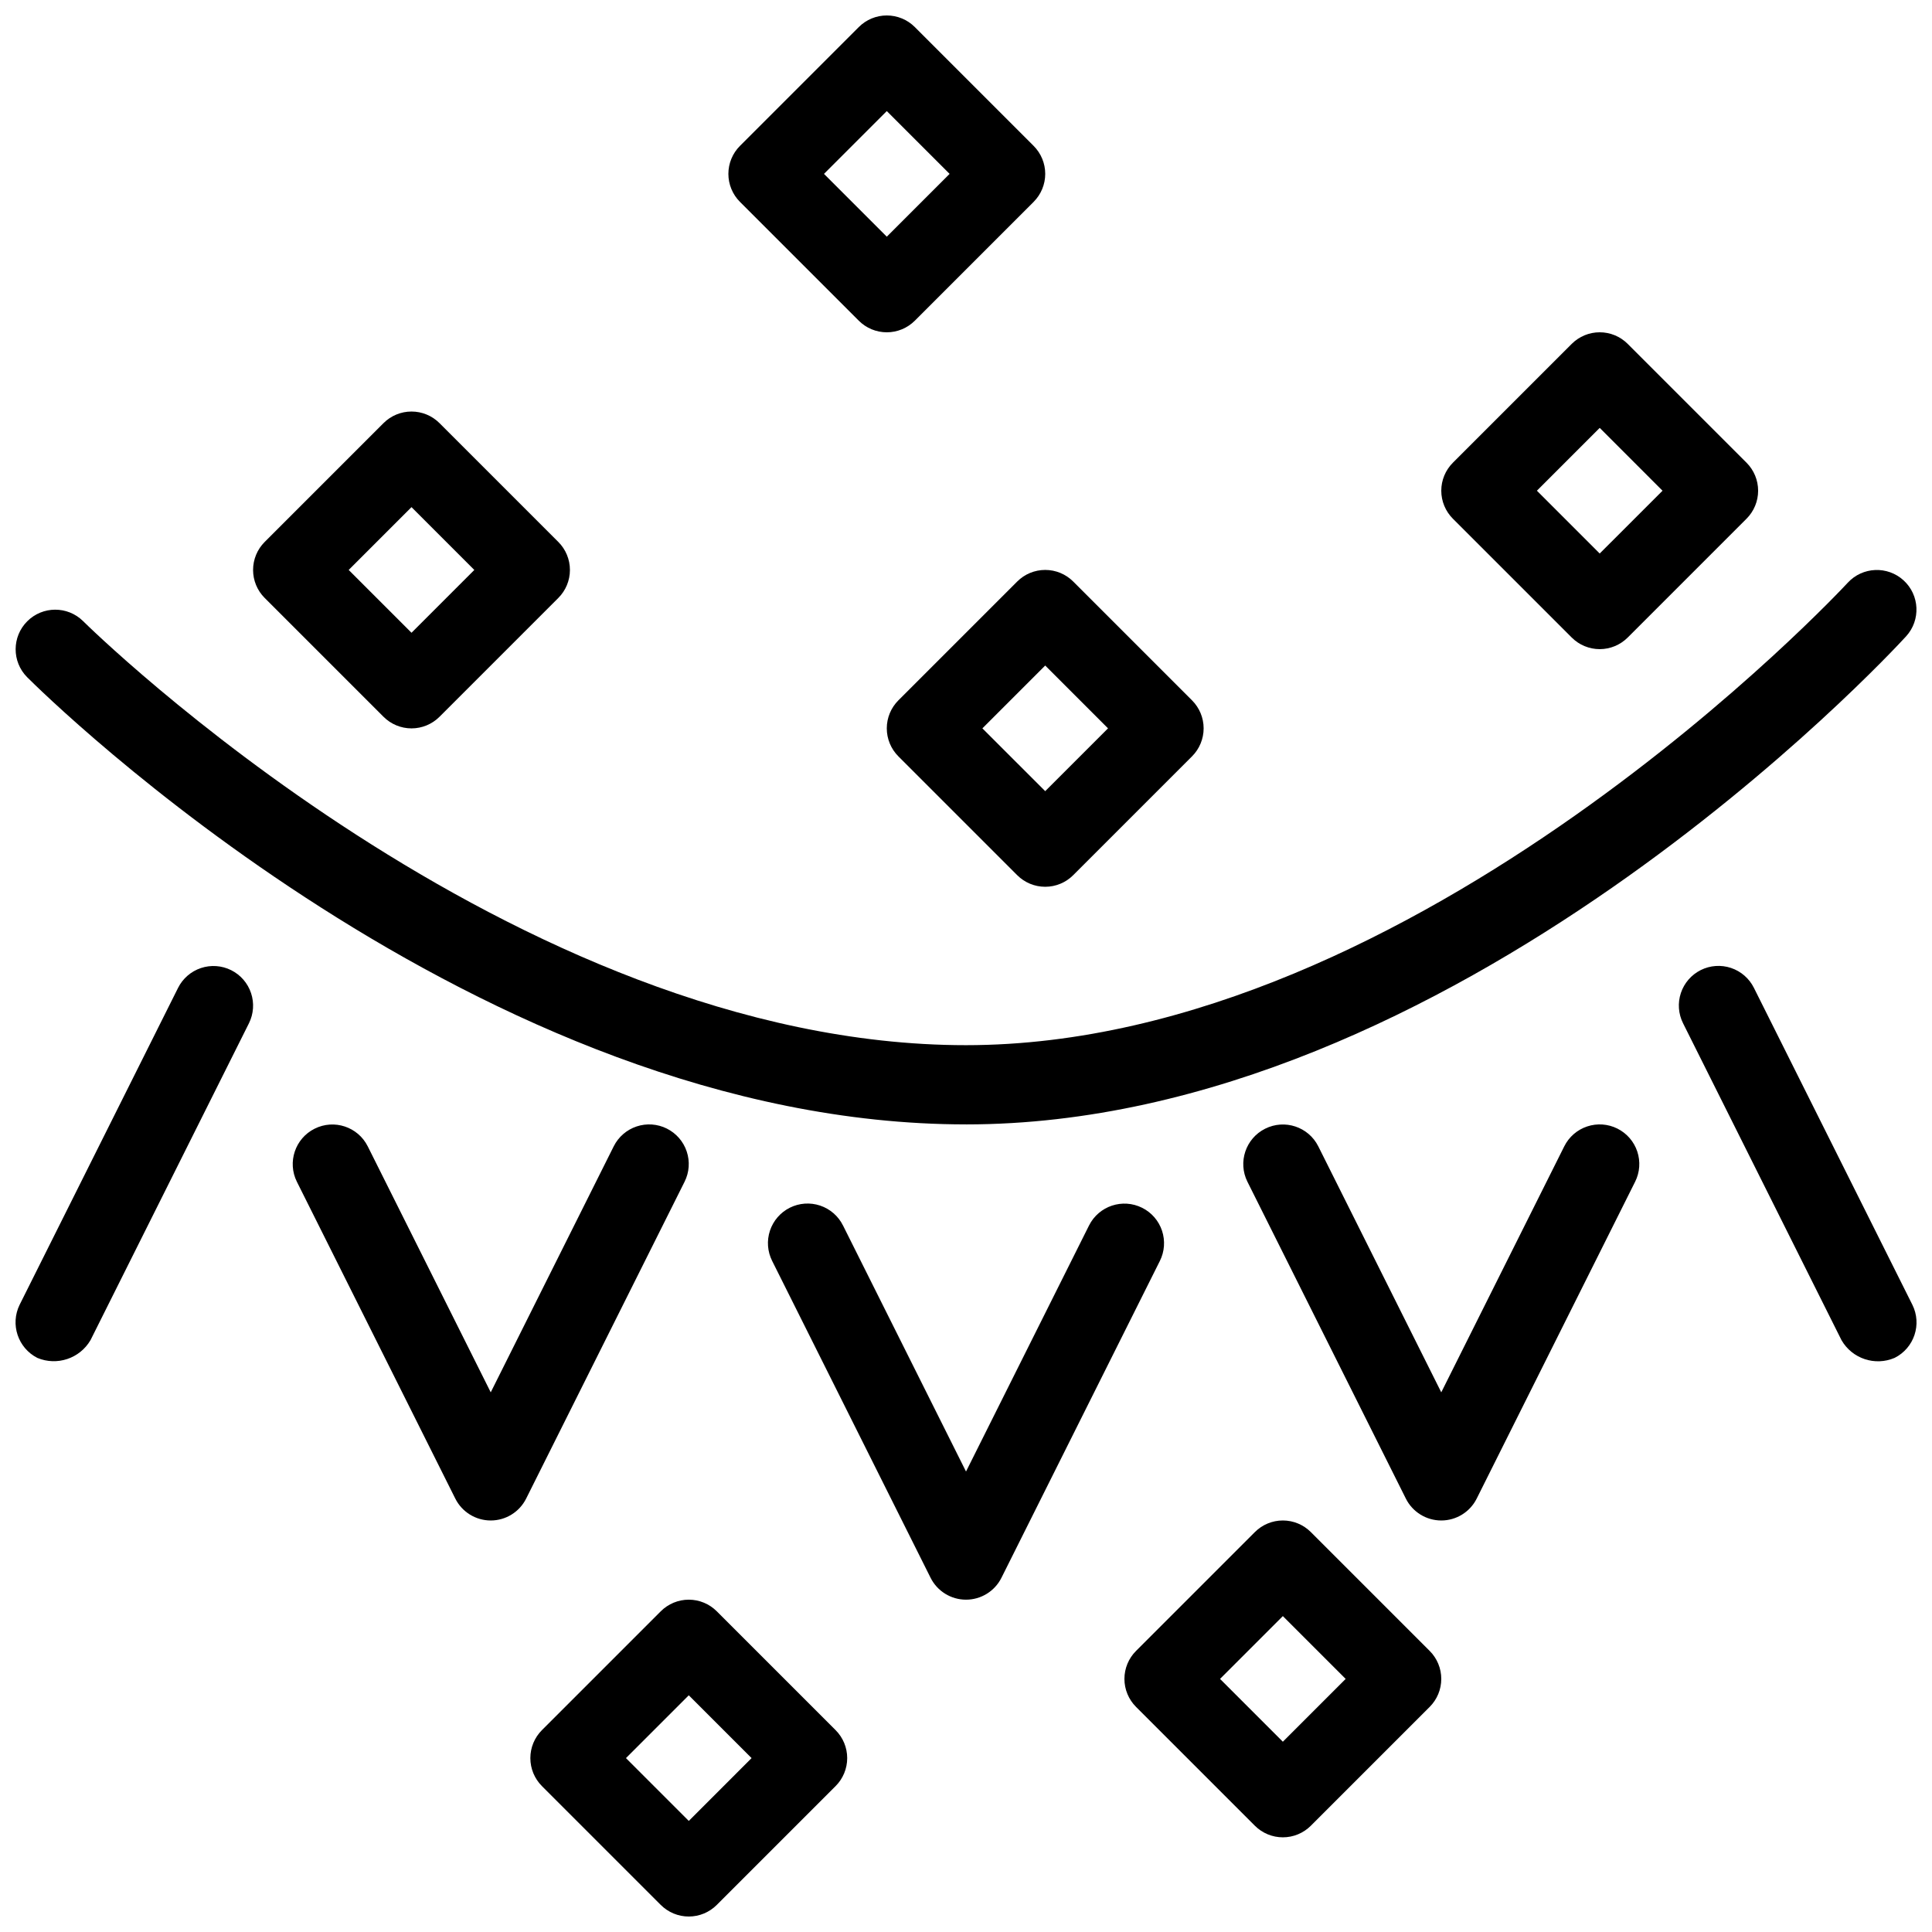
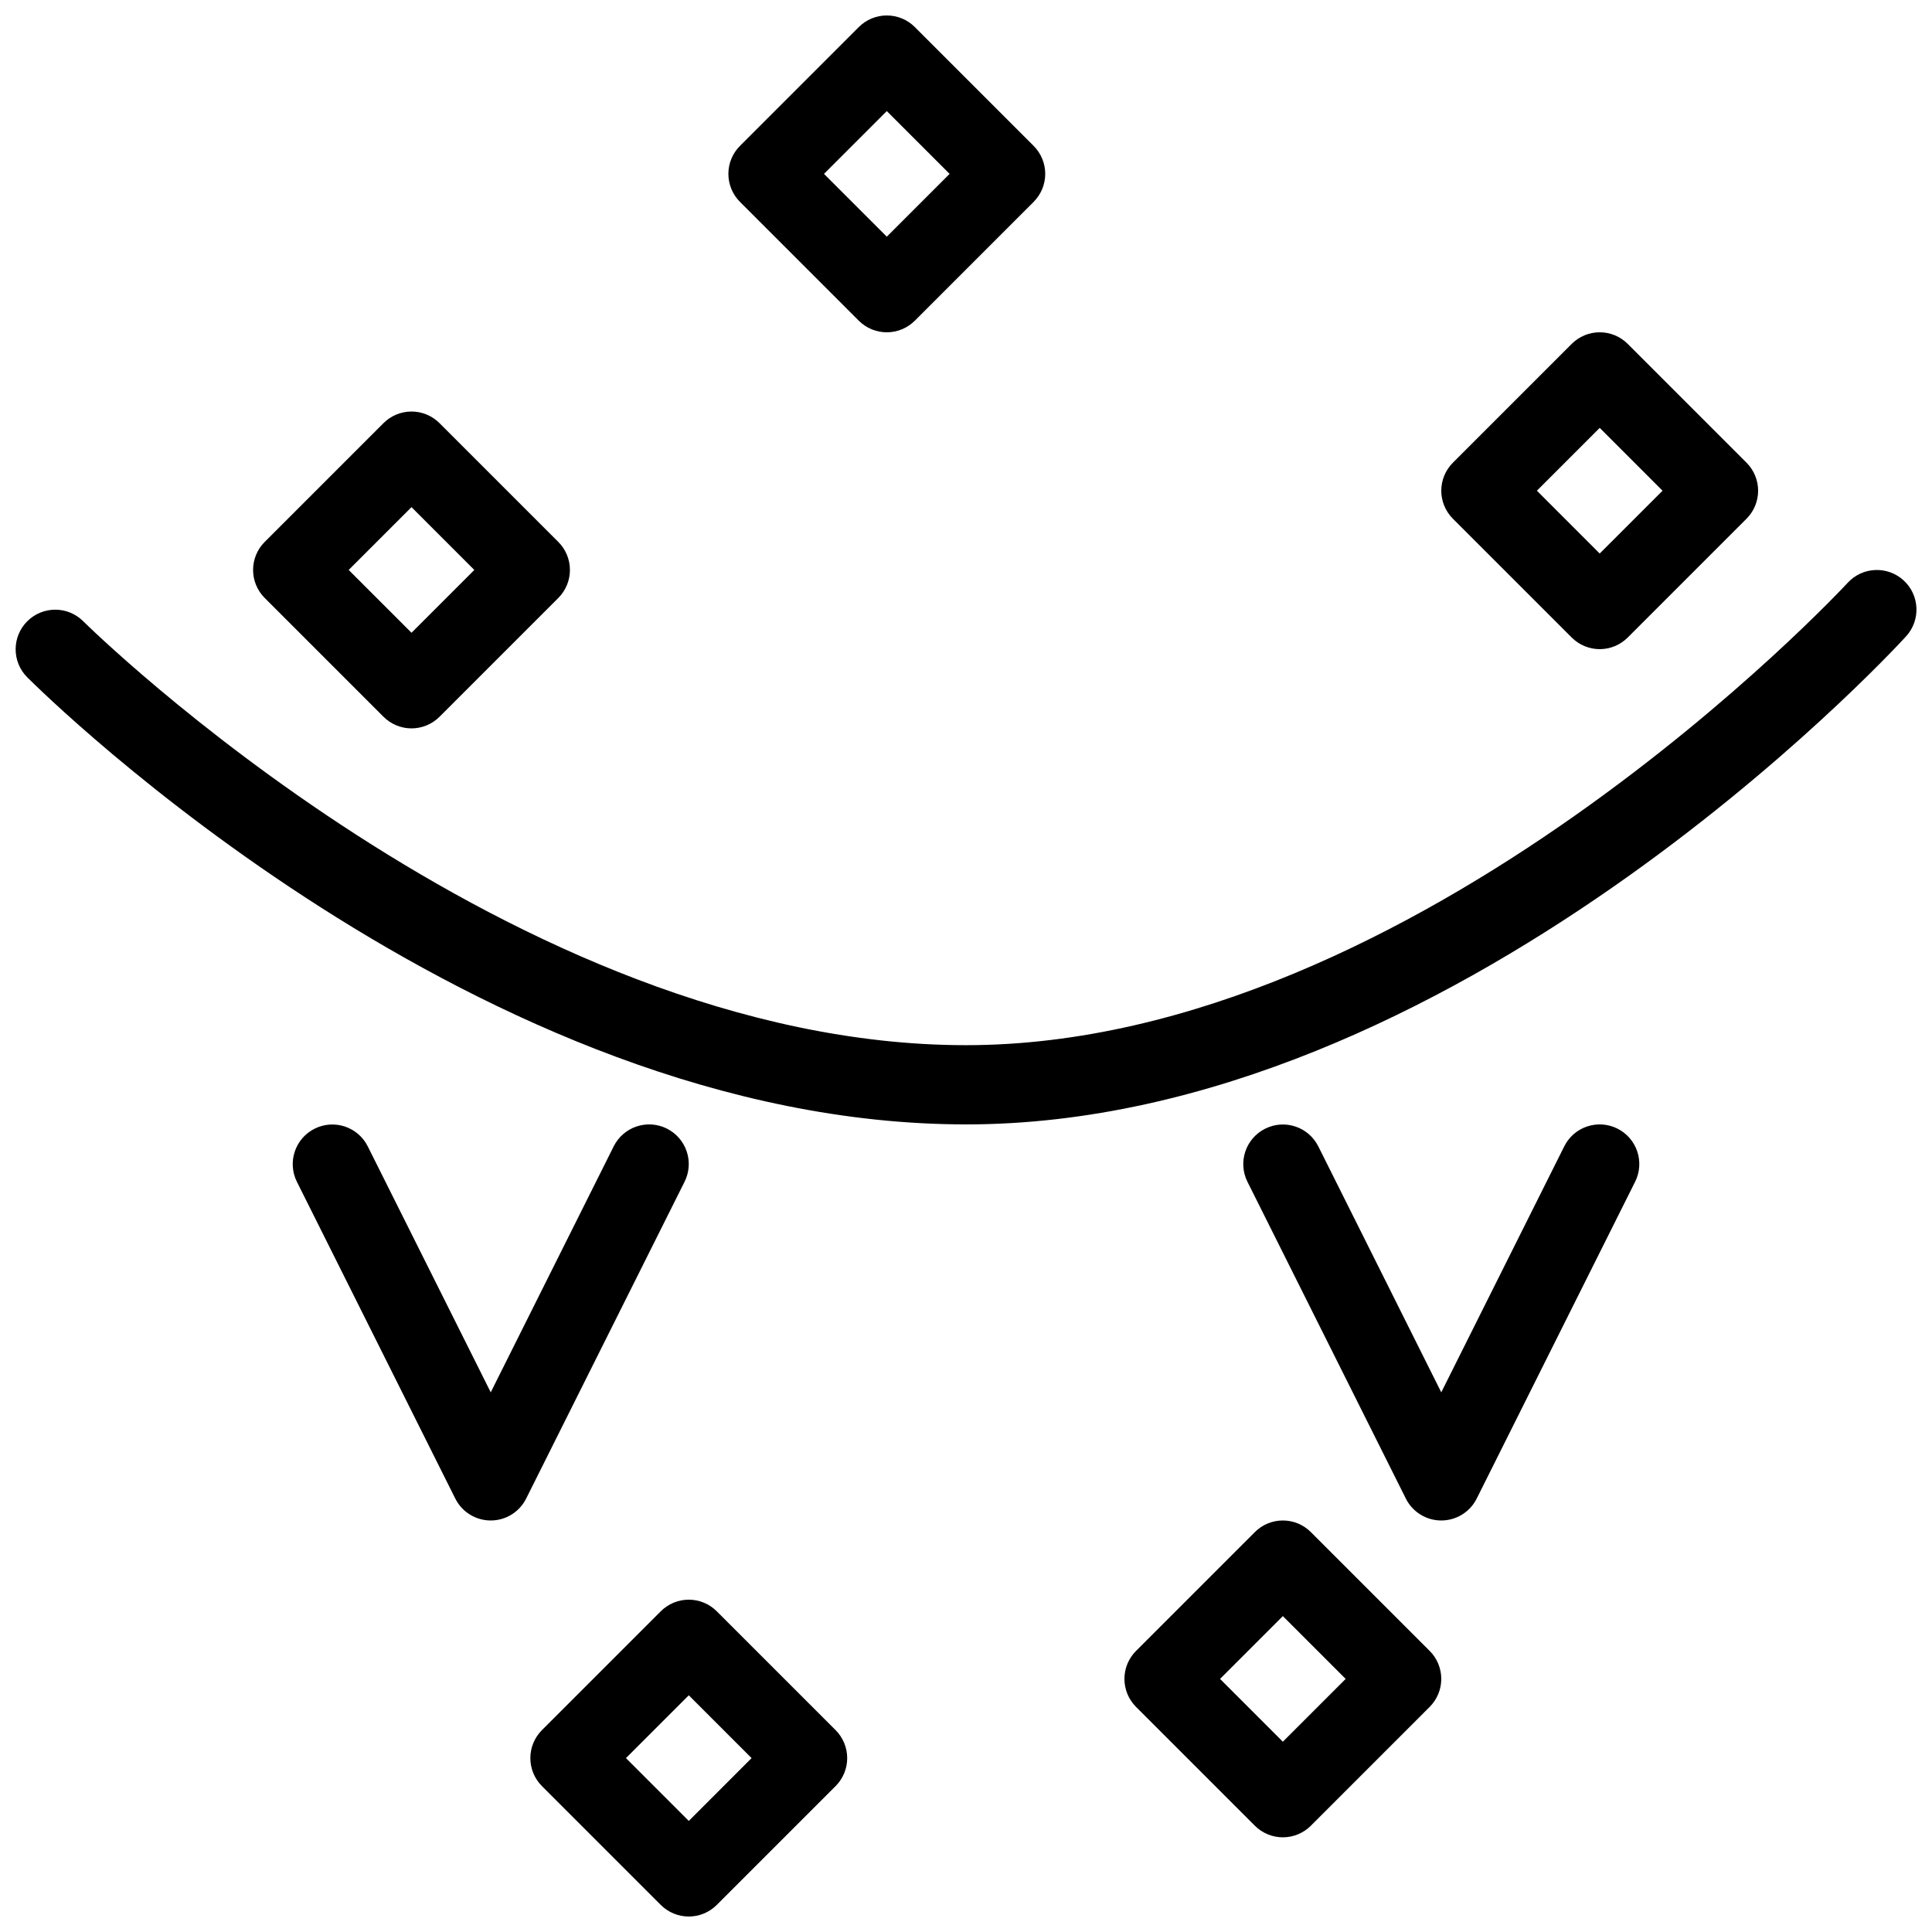
<svg xmlns="http://www.w3.org/2000/svg" width="800px" height="800px" version="1.1" viewBox="144 144 512 512">
  <defs>
    <clipPath id="e">
      <path d="m284 567h85v84.902h-85z" />
    </clipPath>
    <clipPath id="d">
      <path d="m148.09 295h503.81v147h-503.81z" />
    </clipPath>
    <clipPath id="c">
      <path d="m148.09 399h63.906v106h-63.906z" />
    </clipPath>
    <clipPath id="b">
-       <path d="m588 399h63.902v106h-63.902z" />
+       <path d="m588 399h63.902h-63.902z" />
    </clipPath>
    <clipPath id="a">
      <path d="m337 148.09h84v84.906h-84z" />
    </clipPath>
  </defs>
  <g clip-path="url(#e)">
    <path d="m333.95 571.01c-1.965-1.969-4.637-3.078-7.418-3.078-2.785 0-5.453 1.109-7.422 3.078l-31.488 31.488c-1.969 1.965-3.074 4.637-3.074 7.418 0 2.785 1.105 5.453 3.074 7.422l31.488 31.488c1.969 1.969 4.637 3.074 7.422 3.074 2.781 0 5.453-1.105 7.418-3.074l31.488-31.488c1.969-1.969 3.078-4.637 3.078-7.422 0-2.781-1.109-5.453-3.078-7.418zm-7.418 55.555-16.648-16.648 16.648-16.645 16.645 16.645z" />
  </g>
  <g clip-path="url(#d)">
    <path d="m400 441.98c129.09 0 244.3-124.08 249.15-129.36h-0.004c3.894-4.277 3.598-10.898-0.668-14.809-4.262-3.91-10.887-3.633-14.809 0.621-1.117 1.227-113.89 122.55-233.67 122.55-120.04 0-232.86-111.26-233.99-112.39-4.109-4.047-10.715-4.023-14.789 0.055-4.078 4.078-4.102 10.684-0.055 14.789 4.84 4.84 120.01 118.54 248.83 118.54z" />
  </g>
-   <path d="m446.68 464.08c-5.184-2.594-11.488-0.492-14.082 4.695l-32.594 65.195-32.594-65.195h-0.004c-1.238-2.5-3.422-4.398-6.066-5.285-2.644-0.883-5.535-0.68-8.027 0.566-2.492 1.246-4.391 3.438-5.269 6.082-0.879 2.644-0.668 5.535 0.586 8.023l41.984 83.969c1.777 3.555 5.414 5.801 9.391 5.801 3.973 0 7.609-2.246 9.387-5.801l41.984-83.969c1.246-2.488 1.449-5.371 0.57-8.012s-2.773-4.824-5.266-6.07z" />
  <path d="m320.73 443.09c-2.492-1.246-5.375-1.453-8.016-0.57-2.641 0.879-4.824 2.773-6.07 5.266l-32.594 65.195-32.598-65.195c-2.598-5.172-8.895-7.262-14.07-4.672-5.176 2.586-7.281 8.879-4.707 14.059l41.984 83.969c1.781 3.555 5.414 5.801 9.391 5.801s7.609-2.246 9.387-5.801l41.984-83.969c1.246-2.488 1.453-5.371 0.57-8.012-0.879-2.641-2.773-4.824-5.262-6.07z" />
  <g clip-path="url(#c)">
-     <path d="m205.27 401.11c-2.492-1.246-5.375-1.449-8.016-0.57s-4.824 2.773-6.07 5.266l-41.984 83.969c-2.539 5.188-0.449 11.453 4.695 14.082 5.207 2.18 11.227 0.176 14.086-4.695l41.984-83.969c1.242-2.488 1.449-5.371 0.566-8.012-0.879-2.641-2.773-4.824-5.262-6.07z" />
-   </g>
+     </g>
  <path d="m572.63 443.09c-2.488-1.246-5.371-1.453-8.016-0.57-2.641 0.879-4.824 2.773-6.066 5.266l-32.598 65.195-32.594-65.195c-2.602-5.172-8.895-7.262-14.07-4.672-5.18 2.586-7.285 8.879-4.707 14.059l41.984 83.969c1.777 3.555 5.414 5.801 9.387 5.801 3.977 0 7.613-2.246 9.391-5.801l41.984-83.969c1.246-2.488 1.449-5.371 0.57-8.012-0.879-2.641-2.773-4.824-5.266-6.07z" />
  <g clip-path="url(#b)">
    <path d="m608.81 405.8c-1.242-2.496-3.426-4.398-6.07-5.285-2.644-0.883-5.531-0.68-8.023 0.566-2.496 1.25-4.391 3.438-5.269 6.082-0.879 2.648-0.668 5.535 0.586 8.023l41.984 83.969c2.824 4.91 8.875 6.93 14.082 4.695 5.18-2.598 7.281-8.898 4.695-14.082z" />
  </g>
  <g clip-path="url(#a)">
    <path d="m371.59 228.99c1.969 1.969 4.637 3.074 7.422 3.074 2.781 0 5.453-1.105 7.422-3.074l31.488-31.488h-0.004c1.969-1.969 3.078-4.641 3.078-7.422 0-2.785-1.109-5.453-3.078-7.422l-31.488-31.488h0.004c-1.969-1.969-4.641-3.074-7.422-3.074-2.785 0-5.453 1.105-7.422 3.074l-31.488 31.488c-1.969 1.969-3.074 4.637-3.074 7.422 0 2.781 1.105 5.453 3.074 7.422zm7.422-55.555 16.645 16.645-16.645 16.645-16.648-16.645z" />
  </g>
  <path d="m245.63 333.95c1.969 1.969 4.637 3.078 7.422 3.078 2.785 0 5.453-1.109 7.422-3.078l31.488-31.488c1.969-1.965 3.074-4.637 3.074-7.418 0-2.785-1.105-5.453-3.074-7.422l-31.488-31.488c-1.969-1.969-4.637-3.074-7.422-3.074-2.785 0-5.453 1.105-7.422 3.074l-31.488 31.488c-1.969 1.969-3.074 4.637-3.074 7.422 0 2.781 1.105 5.453 3.074 7.418zm7.422-55.555 16.645 16.648-16.645 16.645-16.648-16.645z" />
  <path d="m560.52 312.95c1.965 1.969 4.637 3.078 7.418 3.078 2.785 0 5.453-1.109 7.422-3.078l31.488-31.488v0.004c1.969-1.969 3.074-4.641 3.074-7.422 0-2.785-1.105-5.453-3.074-7.422l-31.488-31.488c-1.969-1.969-4.637-3.074-7.422-3.074-2.781 0-5.453 1.105-7.418 3.074l-31.488 31.488c-1.969 1.969-3.078 4.637-3.078 7.422 0 2.781 1.109 5.453 3.078 7.422zm7.422-55.555 16.645 16.648-16.648 16.645-16.645-16.645z" />
-   <path d="m413.57 298.11-31.488 31.488c-1.969 1.969-3.074 4.637-3.074 7.422 0 2.781 1.105 5.453 3.074 7.422l31.488 31.488c1.969 1.969 4.637 3.074 7.422 3.074 2.781 0 5.453-1.105 7.418-3.074l31.488-31.488c1.969-1.969 3.078-4.641 3.078-7.422 0-2.785-1.109-5.453-3.078-7.422l-31.488-31.488c-1.965-1.969-4.637-3.074-7.418-3.074-2.785 0-5.453 1.105-7.422 3.074zm24.066 38.91-16.645 16.645-16.648-16.645 16.648-16.648z" />
  <path d="m491.39 550.02c-1.969-1.969-4.637-3.078-7.422-3.078-2.781 0-5.453 1.109-7.418 3.078l-31.488 31.488c-1.969 1.965-3.078 4.637-3.078 7.418 0 2.785 1.109 5.453 3.078 7.422l31.488 31.488c1.965 1.969 4.637 3.074 7.418 3.074 2.785 0 5.453-1.105 7.422-3.074l31.488-31.488c1.969-1.969 3.074-4.637 3.074-7.422 0-2.781-1.105-5.453-3.074-7.418zm-7.422 55.555-16.645-16.648 16.645-16.645 16.648 16.645z" />
</svg>